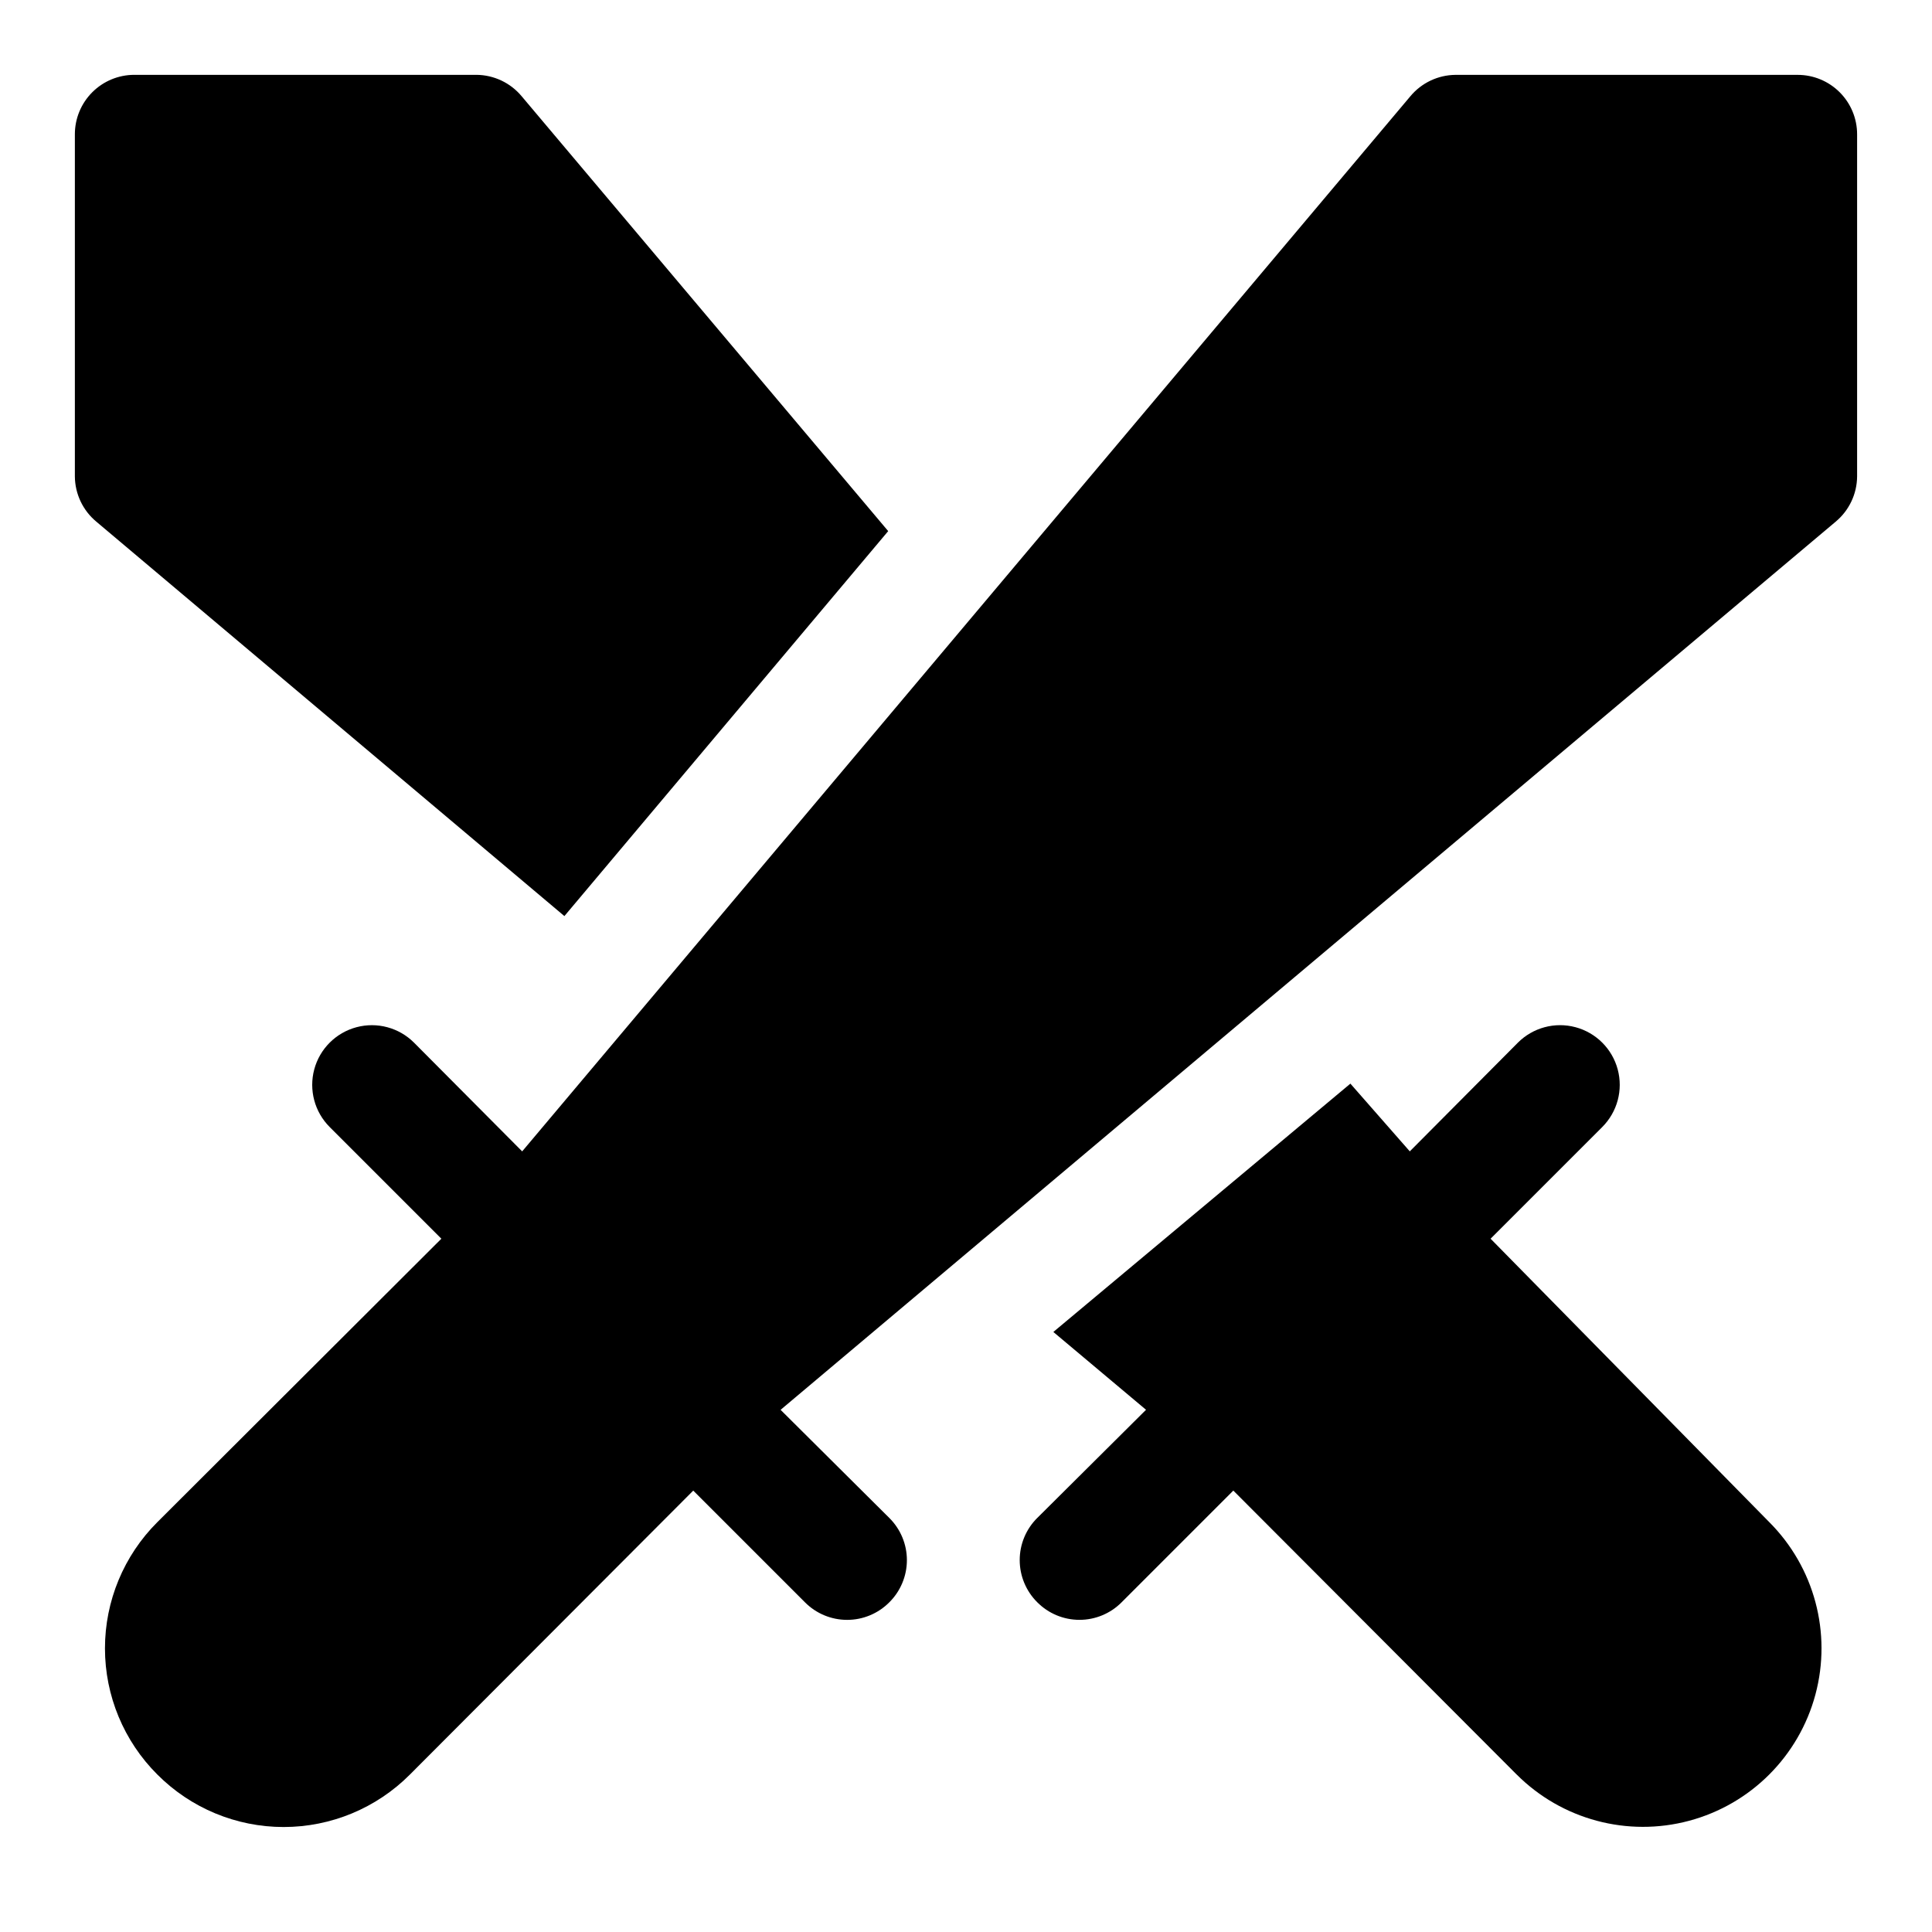
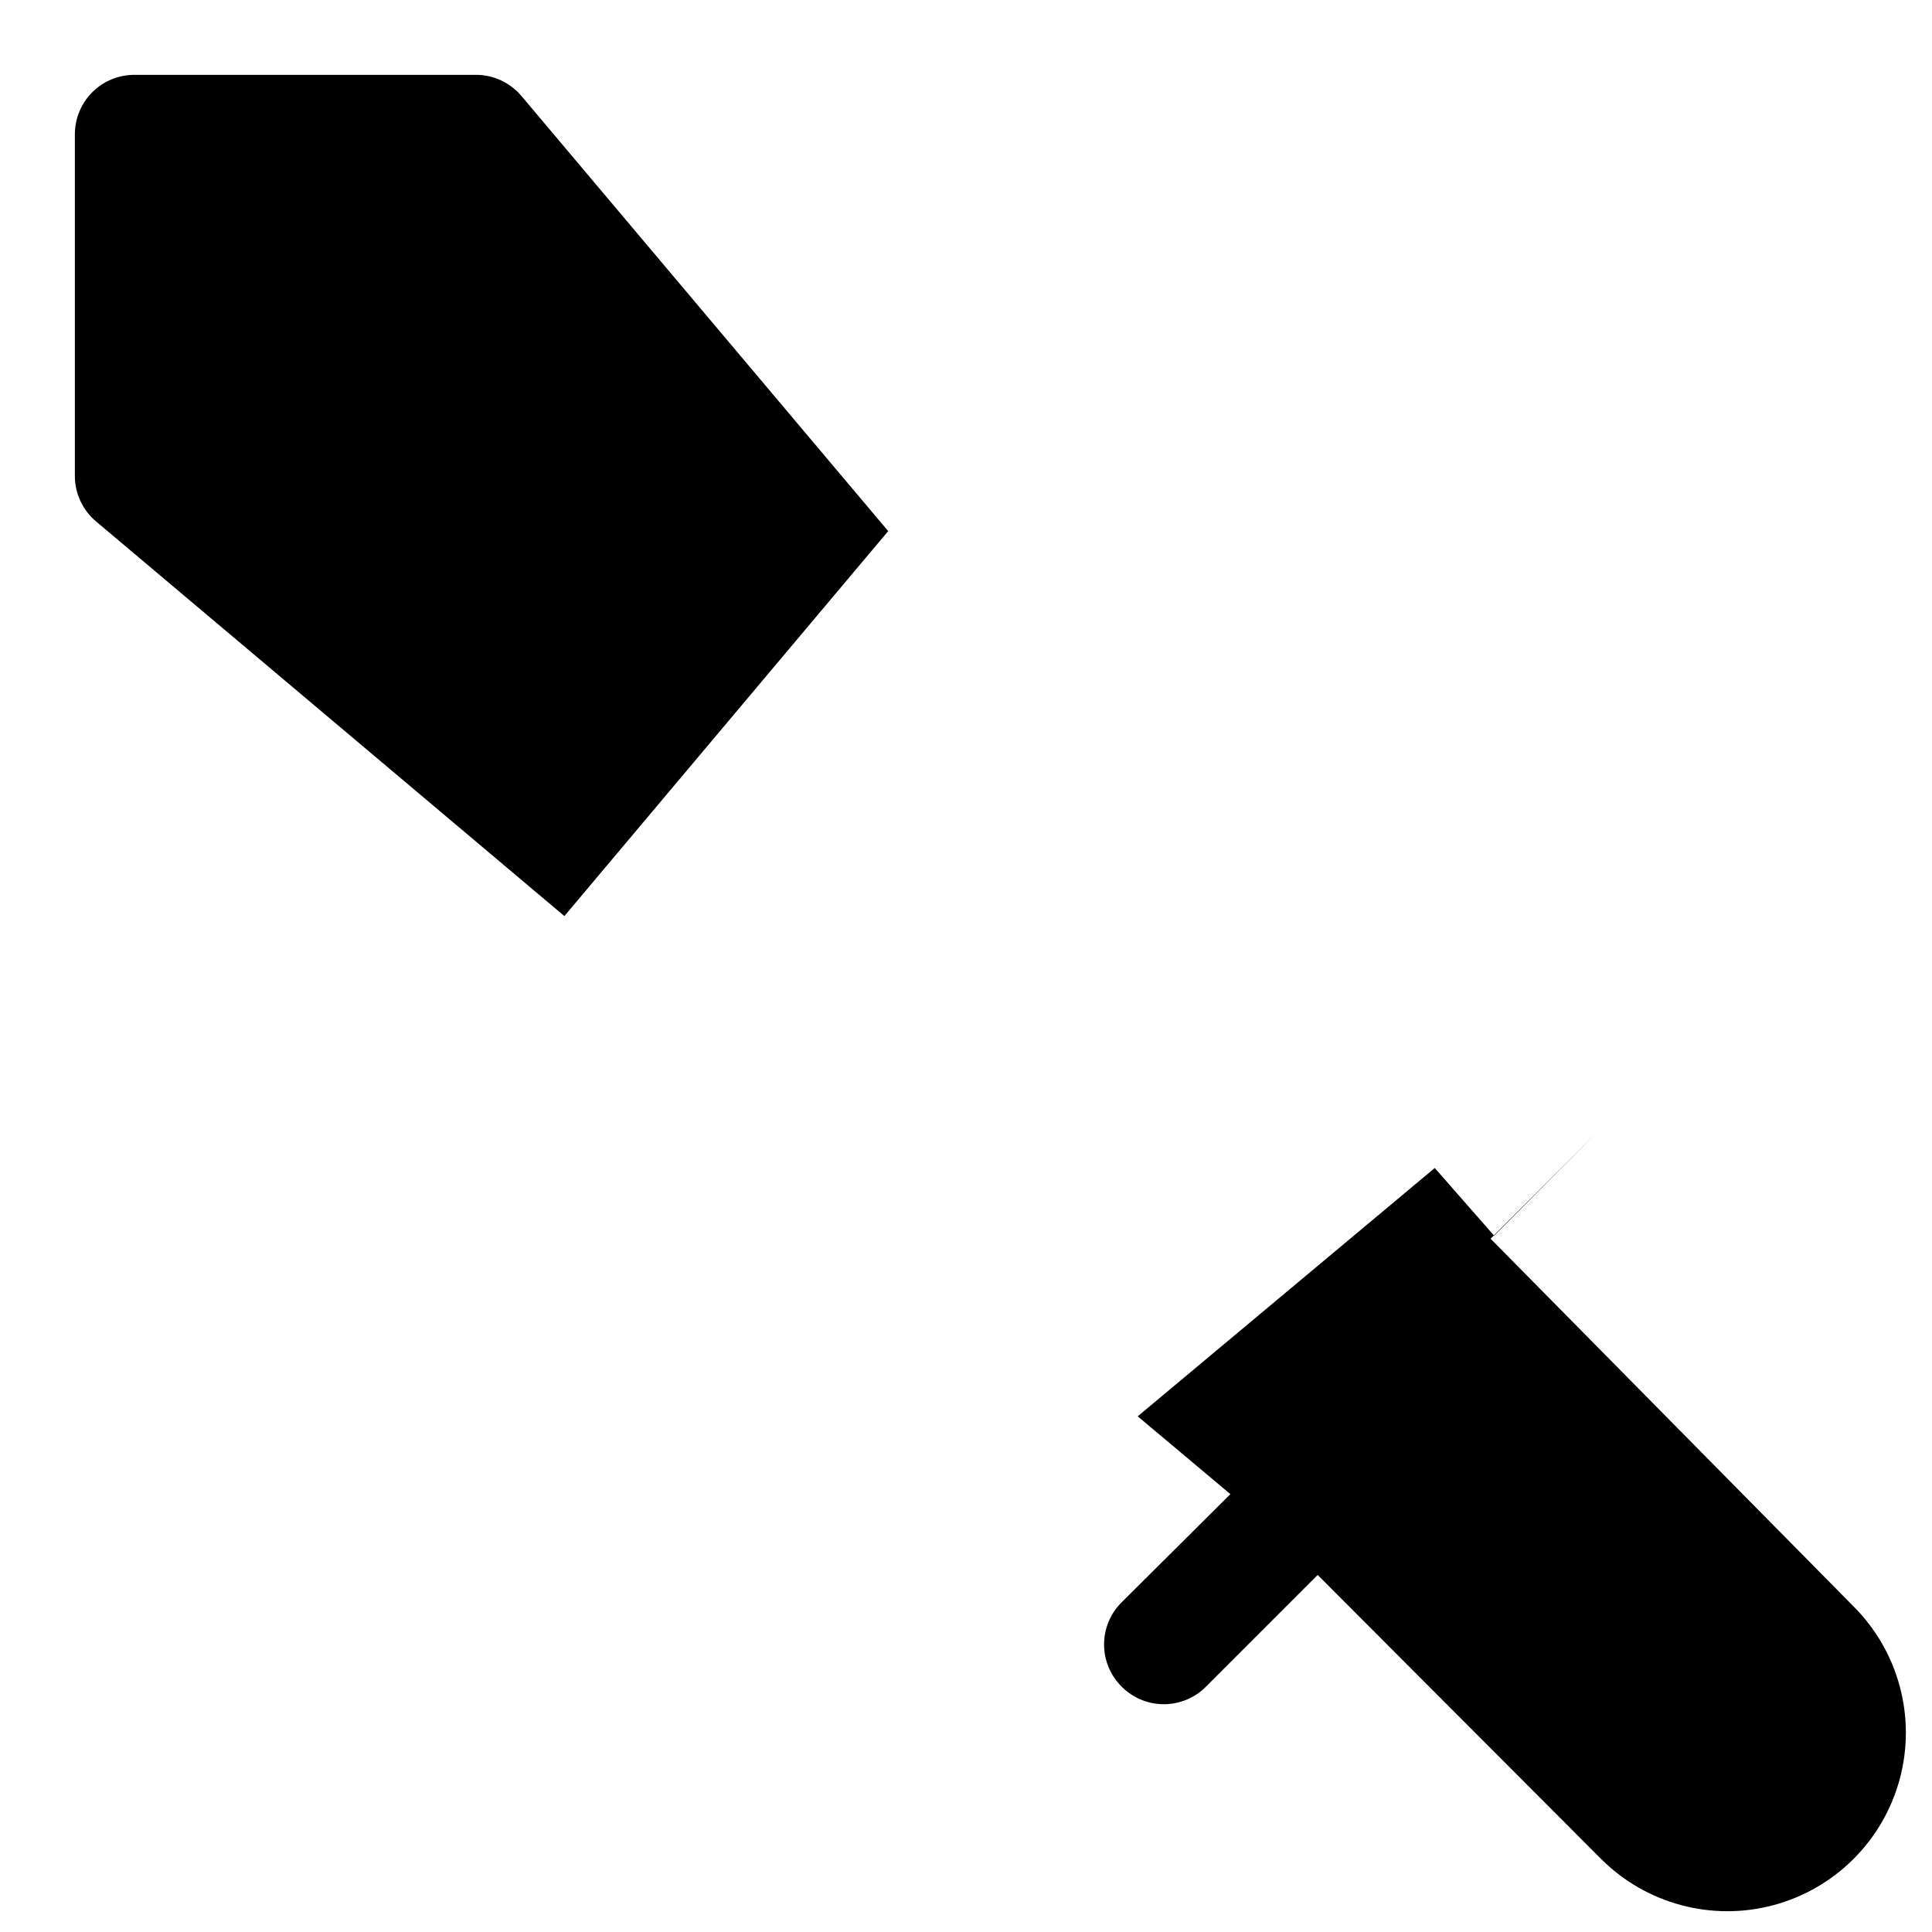
<svg xmlns="http://www.w3.org/2000/svg" fill="#000000" width="800px" height="800px" version="1.1" viewBox="144 144 512 512">
  <g>
-     <path d="m620.41 163.84h-90.684c-4.629 0.039-9.004 2.113-11.965 5.668l-235.38 279.62-28.656-28.812c-3.992-3.992-9.812-5.555-15.27-4.09-5.453 1.461-9.715 5.723-11.176 11.176-1.461 5.457 0.098 11.277 4.09 15.27l29.598 29.598-75.254 75.102c-8.895 8.863-13.895 20.902-13.895 33.457 0 12.555 5 24.594 13.895 33.453 8.863 8.895 20.898 13.895 33.457 13.895 12.555 0 24.594-5 33.453-13.895l75.098-75.258 29.602 29.602c2.957 2.981 6.981 4.656 11.18 4.656 4.195 0 8.223-1.676 11.176-4.656 2.981-2.957 4.66-6.981 4.66-11.18 0-4.195-1.68-8.219-4.66-11.176l-28.812-28.652 279.62-235.38c3.555-2.965 5.629-7.34 5.668-11.969v-90.684c0-4.176-1.66-8.18-4.613-11.133s-6.957-4.613-11.133-4.613z" />
    <path d="m379.38 284.75-97.141-115.25c-2.965-3.555-7.34-5.629-11.969-5.668h-90.684c-4.176 0-8.18 1.66-11.133 4.613s-4.613 6.957-4.613 11.133v90.684c0.039 4.629 2.113 9.004 5.668 11.969l124.06 104.54z" />
-     <path d="m539.02 472.27 29.598-29.598v-0.004c3.992-3.992 5.555-9.812 4.09-15.27-1.461-5.453-5.723-9.715-11.176-11.176-5.457-1.465-11.277 0.098-15.27 4.09l-28.652 28.812-15.742-17.949-78.719 65.809 24.562 20.625-28.812 28.652-0.008 0.004c-2.981 2.957-4.656 6.981-4.656 11.176 0 4.199 1.676 8.223 4.656 11.18 2.957 2.981 6.981 4.656 11.18 4.656 4.199 0 8.223-1.676 11.176-4.656l29.598-29.598 75.098 75.258 0.004-0.004c11.953 11.953 29.375 16.621 45.703 12.246 16.328-4.375 29.082-17.129 33.457-33.453 4.375-16.328-0.293-33.75-12.246-45.703z" />
+     <path d="m539.02 472.27 29.598-29.598v-0.004l-28.652 28.812-15.742-17.949-78.719 65.809 24.562 20.625-28.812 28.652-0.008 0.004c-2.981 2.957-4.656 6.981-4.656 11.176 0 4.199 1.676 8.223 4.656 11.18 2.957 2.981 6.981 4.656 11.18 4.656 4.199 0 8.223-1.676 11.176-4.656l29.598-29.598 75.098 75.258 0.004-0.004c11.953 11.953 29.375 16.621 45.703 12.246 16.328-4.375 29.082-17.129 33.457-33.453 4.375-16.328-0.293-33.75-12.246-45.703z" />
  </g>
</svg>